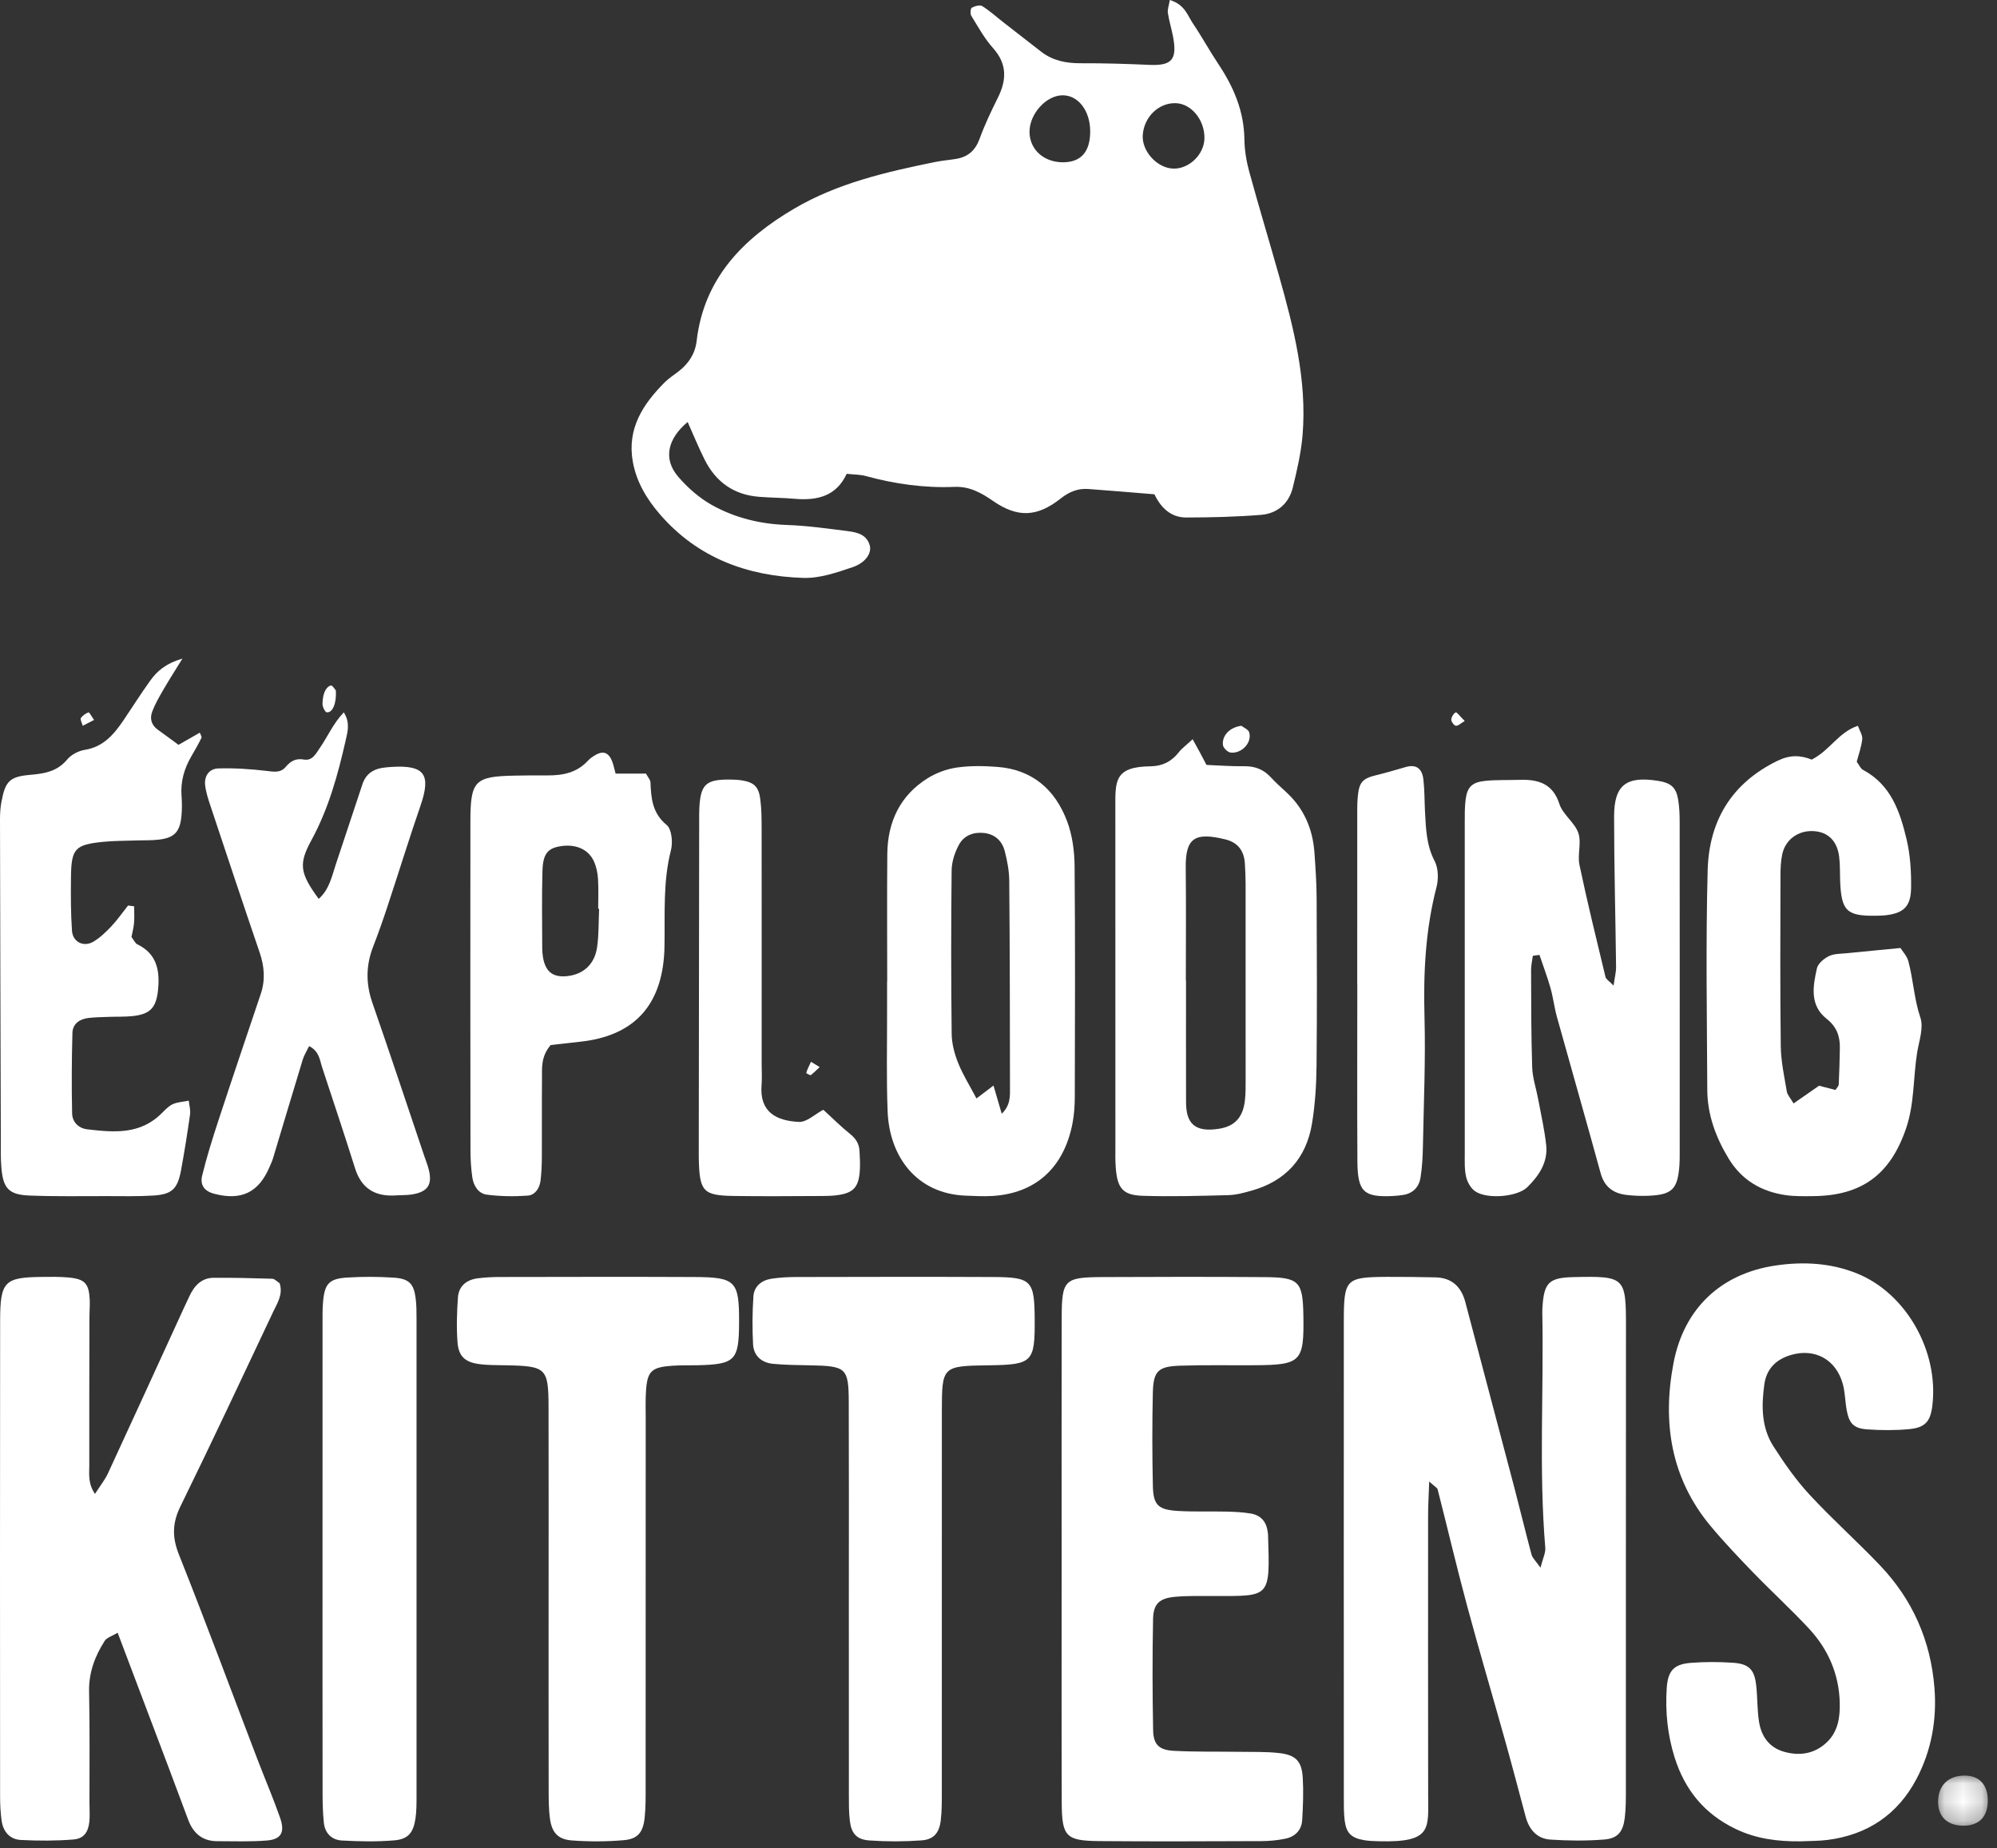
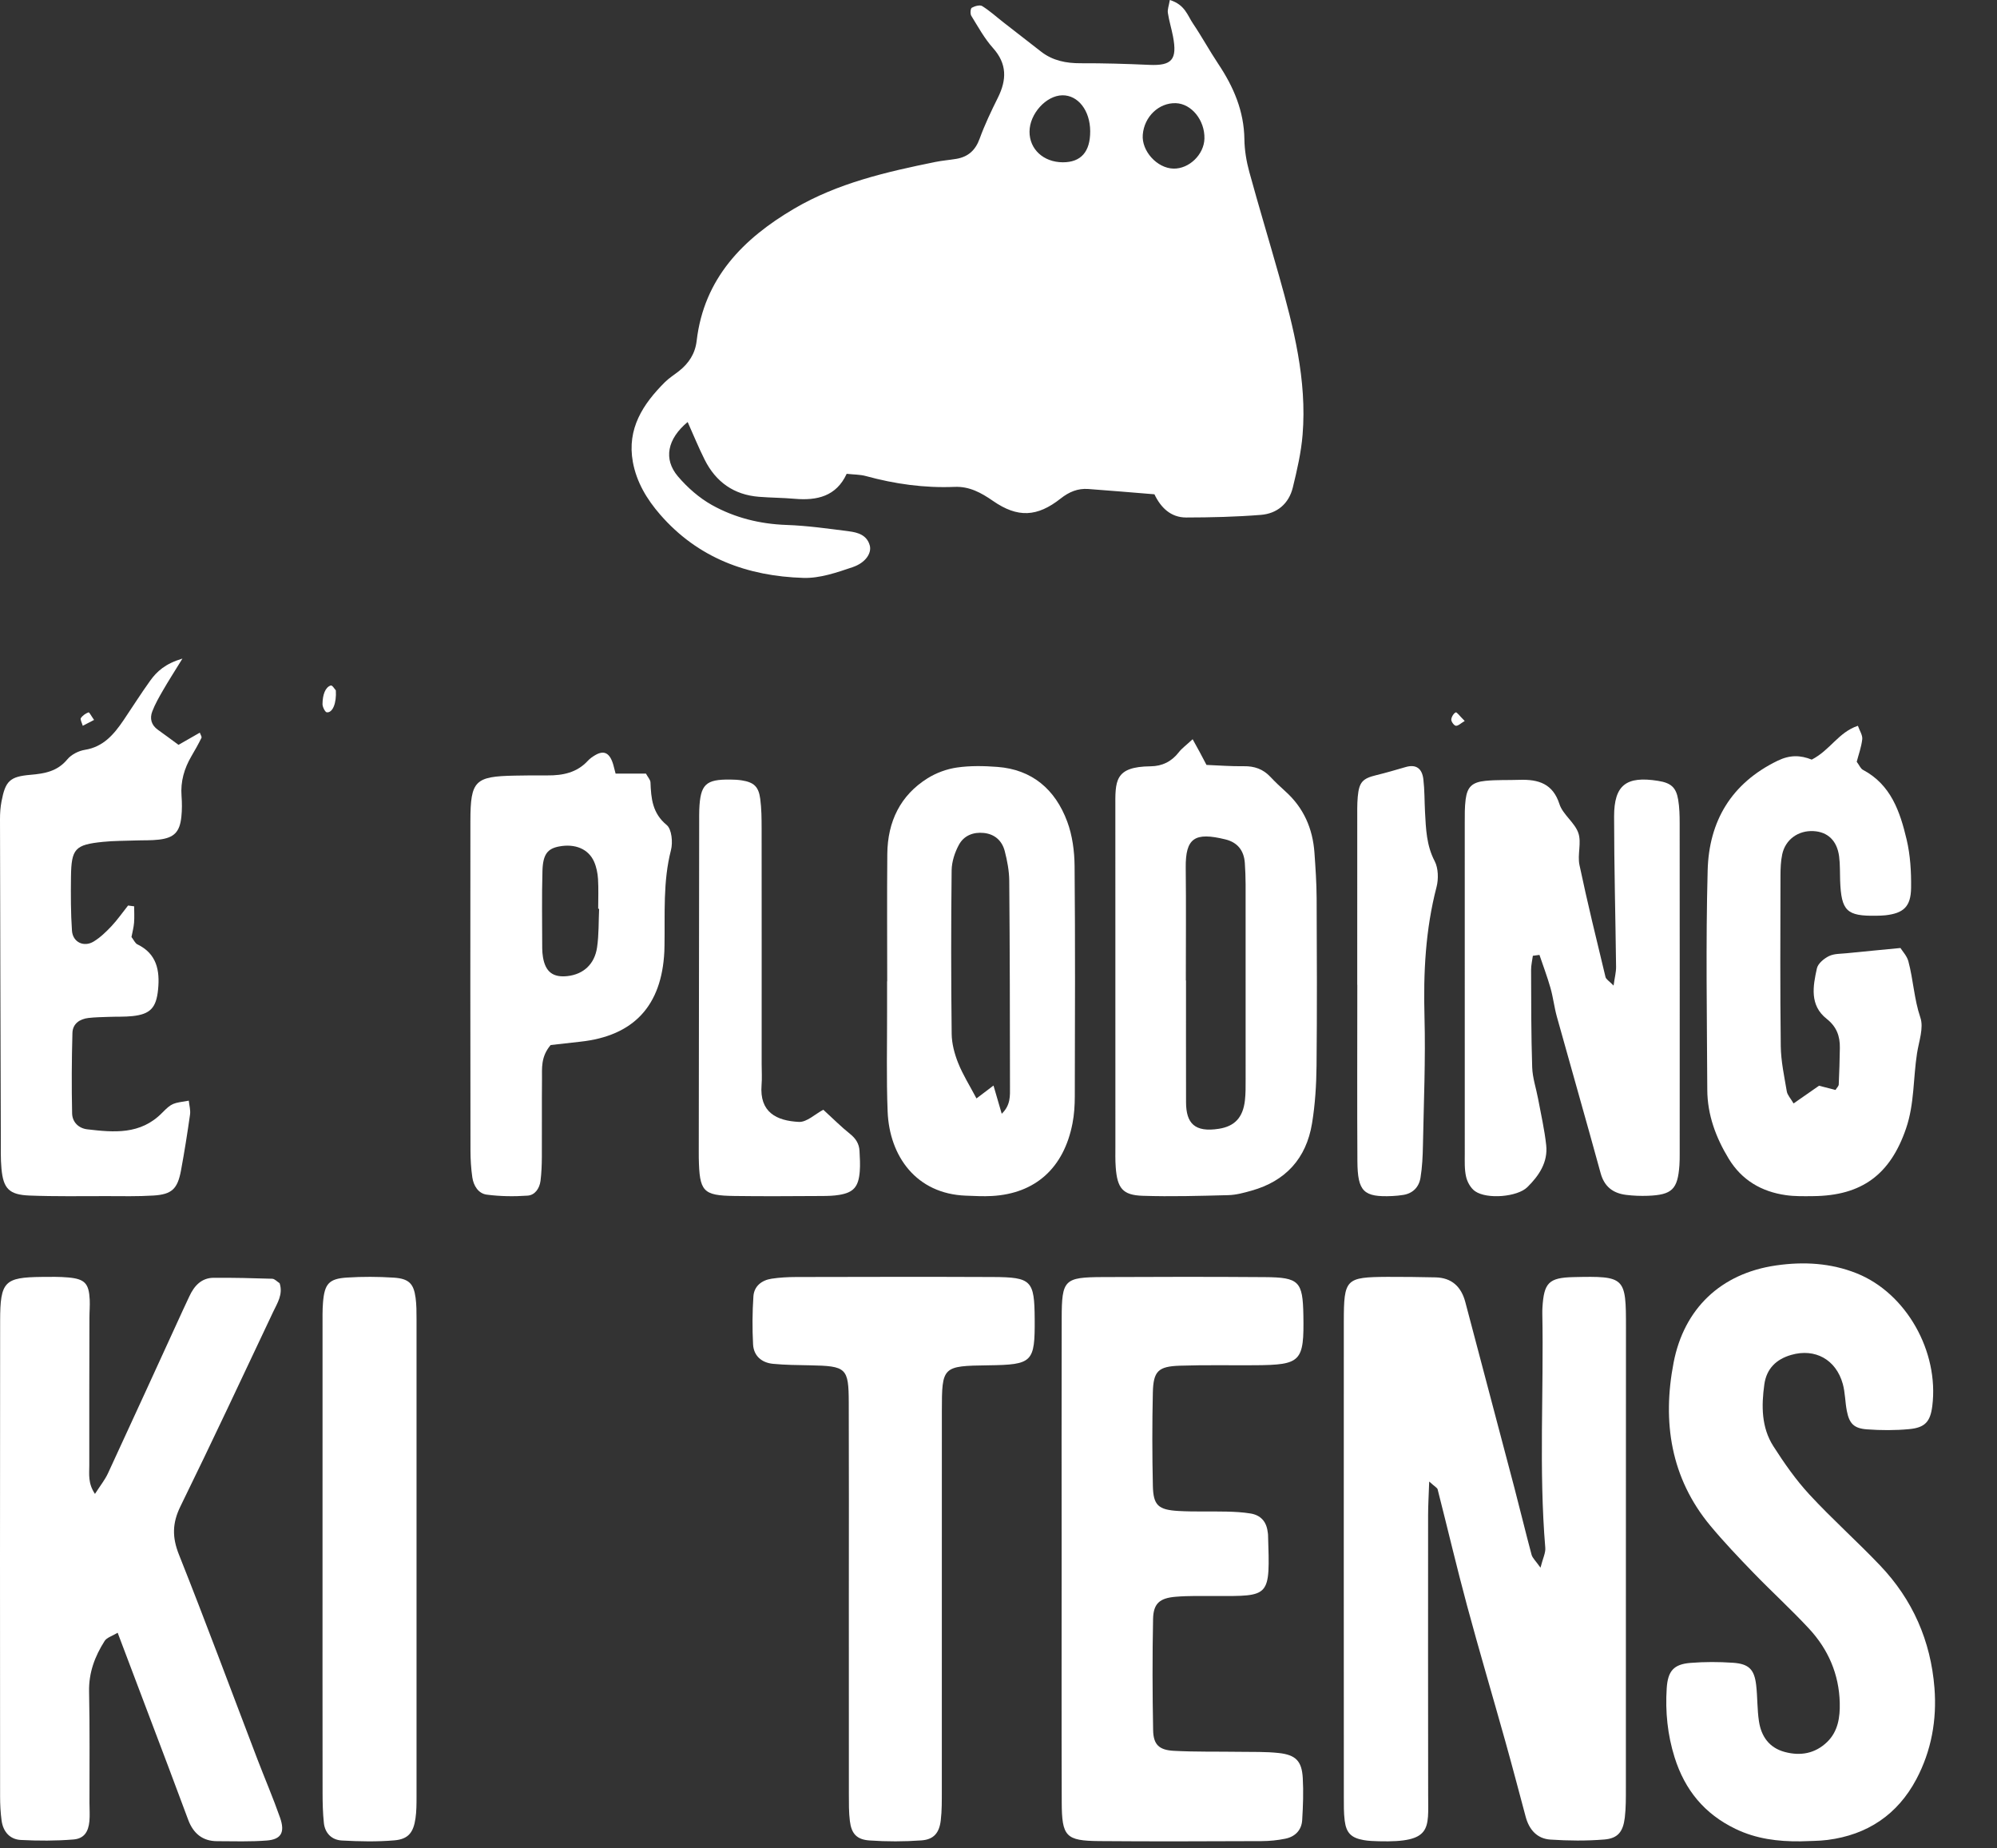
<svg xmlns="http://www.w3.org/2000/svg" xmlns:xlink="http://www.w3.org/1999/xlink" width="107px" height="99px" viewBox="0 0 107 99" version="1.1">
  <rect x="0" y="0" width="107" height="99" fill="#333333" stroke="none" />
  <title>Group 48</title>
  <desc>Created with Sketch.</desc>
  <defs>
    <polygon id="path-1" points="0.163 0.077 2.827 0.077 2.827 2.762 0.163 2.762" />
  </defs>
  <g id="Page-1" stroke="none" stroke-width="1" fill="none" fill-rule="evenodd">
    <g id="R2-Home" transform="translate(-663, -4909)">
      <g id="Group-14" transform="translate(258, 4746)">
        <g id="Group-33">
          <g id="Group-48" transform="translate(405, 163)">
            <path d="M63.001,5.527 C62.095,5.497 61.308,6.247 61.23,7.217 C61.159,8.088 61.995,9.012 62.874,9.032 C63.713,9.052 64.513,8.278 64.534,7.425 C64.559,6.442 63.842,5.555 63.001,5.527 M56.941,8.694 C57.919,8.698 58.418,8.132 58.413,7.027 C58.408,5.923 57.765,5.094 56.923,5.105 C56.052,5.116 55.166,6.096 55.162,7.052 C55.158,7.995 55.91,8.688 56.941,8.694 M62.68,0 C63.492,0.249 63.626,0.827 63.916,1.254 C64.394,1.961 64.803,2.715 65.277,3.426 C66.096,4.652 66.655,5.95 66.675,7.461 C66.683,8.043 66.782,8.639 66.936,9.202 C67.444,11.059 68.004,12.902 68.526,14.756 C69.312,17.544 70.031,20.35 69.794,23.283 C69.717,24.236 69.497,25.183 69.27,26.114 C69.058,26.982 68.429,27.513 67.557,27.582 C66.228,27.688 64.89,27.72 63.556,27.722 C62.73,27.723 62.193,27.19 61.855,26.479 C60.633,26.38 59.47,26.279 58.305,26.195 C57.749,26.155 57.283,26.349 56.834,26.703 C55.571,27.701 54.525,27.749 53.203,26.833 C52.567,26.392 51.939,26.049 51.146,26.082 C49.529,26.149 47.948,25.928 46.389,25.501 C46.087,25.418 45.761,25.425 45.365,25.382 C44.808,26.591 43.775,26.824 42.581,26.72 C41.943,26.664 41.3,26.664 40.662,26.613 C39.321,26.506 38.356,25.82 37.758,24.629 C37.429,23.974 37.153,23.293 36.845,22.607 C35.756,23.51 35.533,24.593 36.326,25.523 C36.836,26.121 37.466,26.675 38.149,27.056 C39.372,27.737 40.716,28.071 42.14,28.121 C43.257,28.16 44.372,28.318 45.483,28.461 C45.961,28.522 46.451,28.659 46.603,29.222 C46.71,29.624 46.389,30.144 45.683,30.383 C44.833,30.671 43.923,30.985 43.049,30.958 C40.057,30.867 37.396,29.897 35.368,27.562 C34.656,26.742 34.105,25.826 33.908,24.745 C33.586,22.968 34.446,21.647 35.627,20.471 C35.853,20.246 36.131,20.075 36.383,19.876 C36.907,19.461 37.247,18.944 37.327,18.26 C37.719,14.905 39.819,12.784 42.548,11.18 C44.883,9.807 47.498,9.208 50.122,8.675 C50.489,8.601 50.864,8.572 51.233,8.511 C51.868,8.405 52.263,8.056 52.49,7.428 C52.763,6.677 53.11,5.95 53.467,5.233 C53.942,4.278 53.967,3.422 53.203,2.57 C52.744,2.058 52.406,1.435 52.041,0.844 C51.977,0.739 51.997,0.456 52.069,0.415 C52.228,0.326 52.501,0.248 52.627,0.326 C53.032,0.578 53.389,0.905 53.768,1.2 C54.441,1.726 55.115,2.252 55.792,2.774 C56.415,3.253 57.125,3.39 57.901,3.388 C59.126,3.383 60.352,3.42 61.577,3.475 C62.791,3.529 63.088,3.196 62.849,1.946 C62.768,1.525 62.638,1.114 62.575,0.691 C62.547,0.505 62.63,0.302 62.68,0" id="Fill-1" fill="#FFFFFF" />
            <path d="M76.577,79.366 C76.552,80.121 76.518,80.645 76.518,81.17 C76.515,86.161 76.515,91.153 76.521,96.145 C76.523,97.97 76.746,98.71 73.876,98.635 C73.608,98.627 73.336,98.62 73.073,98.574 C72.402,98.457 72.132,98.194 72.049,97.528 C71.996,97.104 72.003,96.671 72.003,96.243 C72,87.762 71.998,79.281 72.002,70.8 C72.004,68.507 72.098,68.416 74.334,68.401 C75.194,68.396 76.053,68.411 76.913,68.428 C77.79,68.447 78.295,68.932 78.512,69.75 C79.391,73.067 80.269,76.384 81.142,79.702 C81.455,80.894 81.742,82.094 82.062,83.285 C82.111,83.464 82.279,83.61 82.54,83.98 C82.668,83.473 82.82,83.187 82.797,82.915 C82.448,78.734 82.719,74.546 82.638,70.363 C82.636,70.256 82.639,70.148 82.645,70.041 C82.725,68.726 82.977,68.444 84.302,68.414 C87.084,68.351 87.122,68.409 87.12,71.12 C87.113,79.333 87.118,87.545 87.115,95.758 C87.115,96.294 87.121,96.835 87.058,97.365 C86.967,98.124 86.687,98.481 85.963,98.541 C85.005,98.619 84.033,98.609 83.072,98.546 C82.356,98.499 81.93,98.012 81.746,97.322 C81.385,95.976 81.032,94.627 80.656,93.284 C79.978,90.859 79.26,88.445 78.605,86.013 C78.048,83.946 77.559,81.859 77.029,79.784 C77.009,79.703 76.888,79.647 76.577,79.366" id="Fill-3" fill="#FFFFFF" />
            <path d="M5.088,80.028 C5.365,79.595 5.62,79.28 5.786,78.923 C7.134,76.013 8.465,73.094 9.802,70.178 C9.914,69.935 10.03,69.694 10.142,69.451 C10.404,68.879 10.795,68.455 11.449,68.45 C12.495,68.444 13.541,68.468 14.587,68.502 C14.719,68.507 14.848,68.656 14.982,68.741 C15.176,69.335 14.862,69.799 14.639,70.27 C12.995,73.749 11.364,77.236 9.67,80.691 C9.229,81.59 9.216,82.347 9.589,83.282 C11.034,86.912 12.392,90.578 13.787,94.228 C14.189,95.278 14.634,96.312 15.006,97.373 C15.28,98.156 15.067,98.535 14.3,98.595 C13.414,98.665 12.52,98.633 11.629,98.631 C10.853,98.63 10.356,98.214 10.084,97.488 C9.728,96.535 9.375,95.582 9.015,94.63 C8.13,92.286 7.242,89.943 6.304,87.465 C5.995,87.652 5.722,87.723 5.608,87.902 C5.086,88.722 4.751,89.598 4.773,90.62 C4.815,92.609 4.791,94.599 4.794,96.588 C4.794,96.91 4.82,97.235 4.791,97.555 C4.737,98.14 4.498,98.494 3.935,98.54 C3,98.617 2.054,98.613 1.116,98.566 C0.531,98.536 0.167,98.126 0.085,97.524 C0.028,97.1 0.005,96.668 0.005,96.239 C0.001,87.744 -0.005,79.249 0.007,70.754 C0.01,68.641 0.24,68.427 2.243,68.404 C2.715,68.399 3.189,68.391 3.658,68.433 C4.544,68.513 4.765,68.751 4.807,69.626 C4.822,69.947 4.792,70.271 4.792,70.593 C4.787,73.228 4.779,75.862 4.784,78.497 C4.785,78.962 4.703,79.455 5.088,80.028" id="Fill-5" fill="#FFFFFF" />
            <path d="M96.465,98.639 C95.262,98.652 94.103,98.509 92.994,97.975 C91.33,97.175 90.276,95.895 89.725,94.14 C89.345,92.929 89.223,91.696 89.303,90.442 C89.363,89.505 89.684,89.152 90.582,89.08 C91.334,89.02 92.096,89.021 92.849,89.073 C93.71,89.131 94,89.432 94.097,90.276 C94.171,90.921 94.148,91.58 94.247,92.22 C94.372,93.026 94.801,93.633 95.633,93.853 C96.475,94.078 97.255,93.935 97.893,93.323 C98.485,92.754 98.594,91.987 98.575,91.217 C98.537,89.688 97.957,88.354 96.929,87.247 C95.972,86.216 94.929,85.266 93.95,84.254 C93.16,83.438 92.375,82.613 91.648,81.741 C89.51,79.174 89.062,76.159 89.671,73 C90.227,70.111 92.194,68.215 95.165,67.788 C96.644,67.575 98.091,67.658 99.473,68.208 C102.138,69.268 103.9,72.403 103.533,75.32 C103.428,76.148 103.155,76.476 102.3,76.557 C101.551,76.628 100.787,76.625 100.036,76.57 C99.329,76.519 99.085,76.257 98.953,75.576 C98.86,75.098 98.866,74.596 98.736,74.131 C98.371,72.826 97.25,72.215 95.976,72.581 C95.175,72.81 94.651,73.317 94.534,74.159 C94.374,75.307 94.373,76.466 95.018,77.474 C95.599,78.381 96.225,79.278 96.953,80.065 C98.165,81.376 99.505,82.568 100.737,83.862 C102.48,85.691 103.45,87.897 103.649,90.421 C103.784,92.134 103.483,93.794 102.68,95.309 C101.673,97.207 100.054,98.292 97.921,98.564 C97.44,98.626 96.95,98.616 96.465,98.639" id="Fill-7" fill="#FFFFFF" />
            <path d="M56.883,83.494 C56.882,79.201 56.875,74.908 56.886,70.614 C56.891,68.552 57.021,68.422 59.078,68.412 C61.976,68.397 64.875,68.394 67.773,68.415 C69.609,68.428 69.803,68.645 69.835,70.453 C69.878,72.948 69.717,73.117 67.25,73.135 C65.909,73.144 64.566,73.115 63.225,73.159 C62.056,73.197 61.797,73.447 61.77,74.602 C61.732,76.265 61.734,77.93 61.771,79.592 C61.794,80.64 62.056,80.881 63.151,80.943 C64.007,80.991 64.868,80.956 65.726,80.976 C66.154,80.986 66.585,81.008 67.006,81.077 C67.542,81.164 67.853,81.505 67.921,82.051 C67.928,82.105 67.941,82.158 67.942,82.211 C68.048,85.597 68.087,85.501 65.09,85.498 C64.393,85.498 63.692,85.48 62.998,85.537 C62.132,85.608 61.799,85.899 61.782,86.731 C61.742,88.716 61.747,90.702 61.785,92.687 C61.8,93.452 62.098,93.747 62.886,93.79 C64.063,93.854 65.246,93.826 66.426,93.844 C67.123,93.855 67.825,93.832 68.516,93.908 C69.431,94.008 69.752,94.342 69.803,95.248 C69.846,95.995 69.817,96.75 69.772,97.498 C69.74,98.041 69.394,98.389 68.873,98.497 C68.456,98.583 68.023,98.625 67.597,98.627 C64.698,98.637 61.8,98.651 58.902,98.626 C57.103,98.61 56.894,98.387 56.888,96.535 C56.874,92.188 56.883,87.841 56.883,83.494" id="Fill-9" fill="#FFFFFF" />
            <path d="M82.131,51.2 C82.098,51.453 82.035,51.706 82.036,51.959 C82.043,53.697 82.038,55.436 82.095,57.173 C82.113,57.741 82.308,58.302 82.413,58.868 C82.566,59.694 82.757,60.515 82.846,61.347 C82.944,62.252 82.466,62.978 81.834,63.597 C81.3,64.12 79.676,64.258 79.036,63.814 C78.799,63.649 78.619,63.321 78.554,63.039 C78.461,62.634 78.484,62.202 78.483,61.781 C78.479,55.882 78.479,49.982 78.482,44.083 C78.482,43.662 78.476,43.238 78.53,42.822 C78.618,42.154 78.875,41.901 79.593,41.829 C80.193,41.769 80.803,41.797 81.407,41.776 C82.434,41.741 83.205,41.982 83.555,43.073 C83.735,43.635 84.374,44.06 84.568,44.623 C84.747,45.144 84.511,45.784 84.629,46.339 C85.052,48.347 85.543,50.343 86.024,52.34 C86.053,52.46 86.217,52.551 86.456,52.798 C86.517,52.359 86.593,52.075 86.59,51.792 C86.558,49.107 86.485,46.423 86.484,43.738 C86.483,42.049 87.139,41.559 88.84,41.83 C89.526,41.939 89.806,42.174 89.917,42.837 C89.987,43.251 89.997,43.677 89.997,44.097 C90.002,49.996 90,55.896 89.999,61.795 C89.999,62.005 89.999,62.217 89.984,62.427 C89.89,63.714 89.591,64.009 88.29,64.058 C87.906,64.072 87.517,64.057 87.136,64.01 C86.412,63.922 85.957,63.557 85.762,62.845 C84.997,60.048 84.194,57.26 83.418,54.466 C83.277,53.958 83.219,53.429 83.075,52.922 C82.905,52.326 82.684,51.743 82.485,51.154 C82.367,51.169 82.249,51.184 82.131,51.2" id="Fill-11" fill="#FFFFFF" />
-             <path d="M29.394,85.672 C29.394,82.233 29.401,78.794 29.391,75.354 C29.385,73.291 29.26,73.181 27.146,73.138 C26.65,73.129 26.15,73.138 25.661,73.071 C24.919,72.969 24.572,72.655 24.515,71.916 C24.454,71.117 24.48,70.307 24.536,69.505 C24.578,68.89 25,68.549 25.62,68.475 C26.001,68.429 26.389,68.408 26.773,68.408 C30.246,68.403 33.719,68.393 37.192,68.409 C39.426,68.419 39.608,68.622 39.6,70.846 C39.593,72.882 39.393,73.087 37.366,73.136 C36.925,73.146 36.483,73.13 36.043,73.16 C34.912,73.236 34.685,73.445 34.614,74.502 C34.581,74.983 34.597,75.469 34.597,75.952 C34.596,82.508 34.598,89.065 34.594,95.621 C34.594,96.212 34.603,96.807 34.539,97.392 C34.454,98.161 34.169,98.512 33.428,98.577 C32.501,98.658 31.556,98.66 30.628,98.59 C29.897,98.535 29.57,98.165 29.469,97.437 C29.396,96.908 29.398,96.366 29.397,95.829 C29.391,92.443 29.394,89.058 29.394,85.672" id="Fill-13" fill="#FFFFFF" />
            <path d="M45.481,85.625 C45.481,82.131 45.49,78.636 45.477,75.142 C45.471,73.271 45.352,73.177 43.392,73.139 C42.733,73.127 42.073,73.122 41.419,73.059 C40.801,72.999 40.383,72.627 40.35,72.017 C40.305,71.162 40.31,70.3 40.368,69.445 C40.404,68.906 40.803,68.581 41.343,68.499 C41.775,68.434 42.218,68.41 42.656,68.409 C46.172,68.402 49.689,68.393 53.205,68.409 C55.271,68.419 55.425,68.595 55.439,70.653 C55.454,72.982 55.33,73.107 52.949,73.139 C50.495,73.173 50.466,73.195 50.465,75.588 C50.462,82.363 50.466,89.137 50.463,95.911 C50.462,96.448 50.47,96.989 50.406,97.52 C50.326,98.189 50.029,98.54 49.379,98.588 C48.453,98.656 47.513,98.657 46.586,98.592 C45.9,98.545 45.621,98.224 45.537,97.557 C45.477,97.08 45.484,96.592 45.483,96.109 C45.479,92.614 45.481,89.12 45.481,85.625" id="Fill-15" fill="#FFFFFF" />
            <path d="M63.538,52.523 L63.547,52.523 C63.547,54.697 63.544,56.872 63.549,59.046 C63.551,60.175 64.01,60.672 65.309,60.468 C66.168,60.333 66.599,59.852 66.703,58.952 C66.746,58.576 66.741,58.192 66.741,57.812 C66.744,54.333 66.743,50.854 66.74,47.375 C66.739,46.994 66.724,46.614 66.699,46.235 C66.654,45.555 66.3,45.124 65.66,44.967 C64.015,44.563 63.515,44.884 63.532,46.489 C63.555,48.5 63.538,50.512 63.538,52.523 M63.902,39.6 C64.093,39.947 64.193,40.125 64.29,40.305 C64.391,40.492 64.488,40.681 64.644,40.976 C65.293,41.002 65.97,41.056 66.645,41.046 C67.21,41.036 67.676,41.198 68.07,41.618 C68.326,41.891 68.6,42.149 68.878,42.4 C69.847,43.27 70.337,44.38 70.429,45.682 C70.486,46.495 70.542,47.31 70.546,48.124 C70.56,51.114 70.571,54.103 70.541,57.092 C70.53,58.121 70.466,59.161 70.3,60.175 C69.99,62.073 68.867,63.274 67.062,63.781 C66.656,63.896 66.235,64.012 65.819,64.023 C64.288,64.063 62.754,64.108 61.224,64.058 C60.152,64.023 59.864,63.653 59.781,62.531 C59.752,62.153 59.763,61.771 59.763,61.39 C59.762,55.466 59.761,49.542 59.761,43.618 C59.761,43.509 59.762,43.4 59.761,43.291 C59.755,41.833 59.705,41.072 61.653,41.05 C62.27,41.044 62.772,40.799 63.164,40.294 C63.324,40.088 63.545,39.931 63.902,39.6" id="Fill-17" fill="#FFFFFF" />
            <path d="M97.074,40.692 C98.075,40.174 98.502,39.228 99.547,38.88 C99.64,39.146 99.803,39.382 99.78,39.598 C99.734,40.017 99.583,40.425 99.484,40.807 C99.623,40.993 99.691,41.174 99.82,41.242 C101.321,42.036 101.806,43.488 102.158,44.973 C102.356,45.81 102.408,46.7 102.397,47.564 C102.384,48.572 101.991,48.923 101.016,49.032 C100.854,49.05 100.69,49.052 100.527,49.055 C98.944,49.081 98.656,48.801 98.595,47.178 C98.579,46.743 98.597,46.304 98.54,45.874 C98.429,45.033 97.93,44.563 97.168,44.522 C96.353,44.478 95.661,44.971 95.492,45.766 C95.414,46.135 95.4,46.523 95.399,46.902 C95.393,49.95 95.376,52.998 95.414,56.045 C95.425,56.854 95.602,57.662 95.737,58.465 C95.769,58.659 95.936,58.829 96.1,59.111 C96.587,58.772 97.012,58.477 97.464,58.162 C97.752,58.236 98.054,58.314 98.347,58.388 C98.42,58.269 98.517,58.183 98.521,58.092 C98.552,57.441 98.569,56.789 98.58,56.137 C98.591,55.51 98.408,54.999 97.874,54.579 C96.952,53.854 97.137,52.832 97.351,51.873 C97.409,51.613 97.733,51.347 98,51.216 C98.278,51.081 98.634,51.097 98.957,51.063 C99.869,50.97 100.782,50.885 101.827,50.784 C101.937,50.962 102.174,51.207 102.251,51.495 C102.517,52.485 102.556,53.516 102.894,54.512 C103.083,55.065 102.814,55.785 102.715,56.425 C102.507,57.762 102.577,59.133 102.13,60.442 C101.288,62.914 99.761,64.054 97.15,64.076 C96.661,64.081 96.165,64.093 95.683,64.023 C94.378,63.836 93.326,63.221 92.626,62.073 C91.935,60.937 91.482,59.717 91.477,58.377 C91.46,54.459 91.392,50.539 91.497,46.623 C91.567,43.996 92.757,41.963 95.236,40.757 C95.906,40.43 96.463,40.45 97.074,40.692" id="Fill-19" fill="#FFFFFF" />
            <path d="M52.32,58.843 C52.606,58.626 52.869,58.427 53.232,58.152 C53.405,58.746 53.529,59.172 53.673,59.664 C54.16,59.194 54.115,58.689 54.115,58.217 C54.112,54.538 54.107,50.86 54.076,47.182 C54.071,46.65 53.968,46.107 53.834,45.591 C53.686,45.024 53.287,44.681 52.713,44.621 C52.154,44.563 51.647,44.757 51.377,45.259 C51.158,45.663 50.995,46.162 50.989,46.622 C50.956,49.542 50.957,52.464 50.991,55.384 C50.997,55.907 51.143,56.456 51.338,56.943 C51.587,57.569 51.952,58.145 52.32,58.843 L52.32,58.843 Z M47.537,52.57 C47.537,50.298 47.522,48.025 47.542,45.753 C47.557,44.003 48.248,42.6 49.697,41.694 C50.169,41.398 50.734,41.193 51.279,41.115 C51.989,41.013 52.726,41.028 53.445,41.083 C55.278,41.222 56.535,42.265 57.185,44.019 C57.458,44.755 57.57,45.599 57.577,46.395 C57.614,50.507 57.598,54.619 57.588,58.731 C57.587,59.215 57.556,59.709 57.464,60.182 C57.001,62.57 55.472,63.941 53.145,64.069 C52.682,64.095 52.216,64.068 51.751,64.051 C49.092,63.953 47.656,61.937 47.56,59.549 C47.489,57.766 47.535,55.979 47.53,54.193 C47.528,53.652 47.53,53.111 47.53,52.57 L47.537,52.57 Z" id="Fill-21" fill="#FFFFFF" />
            <path d="M7.188,48.551 C7.188,48.845 7.207,49.14 7.183,49.432 C7.161,49.692 7.092,49.947 7.045,50.195 C7.168,50.353 7.238,50.529 7.363,50.59 C8.397,51.091 8.572,51.981 8.47,53.007 C8.374,53.985 8.055,54.331 7.099,54.432 C6.681,54.476 6.256,54.457 5.835,54.473 C5.466,54.487 5.096,54.49 4.73,54.533 C4.265,54.588 3.895,54.846 3.881,55.332 C3.841,56.768 3.833,58.207 3.864,59.644 C3.874,60.108 4.211,60.443 4.676,60.497 C6.102,60.664 7.521,60.795 8.679,59.621 C9.229,59.064 9.267,59.105 10.115,58.962 C10.141,59.215 10.216,59.469 10.182,59.707 C10.04,60.71 9.882,61.711 9.697,62.706 C9.512,63.692 9.207,63.982 8.225,64.044 C7.384,64.097 6.538,64.076 5.695,64.075 C4.324,64.074 2.952,64.099 1.583,64.045 C0.487,64.002 0.177,63.674 0.078,62.602 C0.029,62.073 0.045,61.537 0.044,61.004 C0.027,55.298 0.01,49.591 0,43.885 C-0.001,43.567 0.021,43.244 0.081,42.932 C0.289,41.842 0.52,41.6 1.638,41.506 C2.399,41.441 3.075,41.321 3.608,40.678 C3.823,40.418 4.213,40.222 4.55,40.168 C5.542,40.009 6.106,39.337 6.621,38.579 C7.098,37.876 7.55,37.155 8.046,36.466 C8.41,35.959 8.865,35.55 9.775,35.28 C9.325,36.011 9.017,36.489 8.734,36.98 C8.522,37.346 8.309,37.718 8.159,38.111 C8.014,38.488 8.105,38.844 8.461,39.095 C8.802,39.337 9.137,39.588 9.565,39.901 C9.914,39.701 10.309,39.475 10.706,39.248 C10.743,39.356 10.823,39.469 10.794,39.527 C10.63,39.861 10.447,40.186 10.258,40.506 C9.871,41.165 9.668,41.865 9.727,42.641 C9.755,43.012 9.756,43.39 9.717,43.759 C9.631,44.572 9.329,44.882 8.518,44.978 C8.102,45.028 7.677,45.008 7.255,45.024 C6.676,45.045 6.093,45.039 5.518,45.098 C4.016,45.25 3.822,45.461 3.803,46.978 C3.792,47.937 3.79,48.899 3.856,49.855 C3.898,50.472 4.491,50.758 5.019,50.437 C5.374,50.221 5.686,49.919 5.974,49.613 C6.296,49.27 6.568,48.878 6.862,48.508 C6.971,48.522 7.079,48.537 7.188,48.551" id="Fill-23" fill="#FFFFFF" />
-             <path d="M16.563,56.039 C16.432,56.31 16.293,56.526 16.221,56.762 C15.684,58.522 15.16,60.287 14.629,62.048 C14.581,62.204 14.511,62.352 14.447,62.501 C13.862,63.884 12.932,64.334 11.462,63.946 C10.976,63.818 10.705,63.5 10.831,62.981 C11.073,61.984 11.383,61 11.703,60.024 C12.446,57.76 13.211,55.504 13.971,53.246 C14.225,52.493 14.165,51.764 13.91,51.018 C13.018,48.405 12.146,45.785 11.275,43.165 C11.156,42.808 11.036,42.442 10.992,42.07 C10.934,41.574 11.201,41.178 11.703,41.164 C12.557,41.139 13.419,41.196 14.268,41.295 C14.665,41.342 15.024,41.419 15.307,41.084 C15.57,40.772 15.847,40.61 16.286,40.689 C16.74,40.771 16.935,40.361 17.143,40.058 C17.561,39.452 17.852,38.756 18.42,38.16 C18.772,38.715 18.626,39.195 18.524,39.649 C18.106,41.5 17.605,43.322 16.687,45.007 C15.989,46.288 16.066,46.768 17.075,48.152 C17.64,47.656 17.775,46.967 17.988,46.32 C18.462,44.88 18.942,43.443 19.421,42.006 C19.593,41.491 19.963,41.213 20.489,41.133 C20.649,41.11 20.81,41.094 20.972,41.084 C22.754,40.973 23.111,41.48 22.528,43.168 C21.91,44.959 21.353,46.77 20.757,48.569 C20.52,49.289 20.267,50.005 19.993,50.712 C19.603,51.717 19.597,52.7 19.954,53.726 C20.897,56.437 21.799,59.162 22.717,61.881 C22.803,62.138 22.907,62.39 22.973,62.652 C23.181,63.472 22.912,63.86 22.045,63.99 C21.779,64.029 21.506,64.018 21.237,64.036 C20.129,64.116 19.372,63.696 19.022,62.58 C18.456,60.773 17.85,58.979 17.261,57.179 C17.131,56.784 17.113,56.322 16.563,56.039" id="Fill-25" fill="#FFFFFF" />
            <path d="M32.101,48.683 C32.084,48.683 32.068,48.682 32.051,48.682 C32.051,48.15 32.075,47.616 32.042,47.086 C32.022,46.774 31.957,46.447 31.832,46.162 C31.53,45.476 30.811,45.182 29.955,45.345 C29.343,45.461 29.091,45.76 29.065,46.646 C29.025,48.028 29.051,49.412 29.052,50.796 C29.053,50.955 29.067,51.116 29.092,51.273 C29.224,52.065 29.632,52.376 30.412,52.288 C31.255,52.192 31.859,51.656 31.991,50.752 C32.091,50.072 32.069,49.373 32.101,48.683 M32.984,41.441 L34.61,41.441 C34.714,41.635 34.847,41.771 34.853,41.911 C34.886,42.774 34.954,43.564 35.723,44.197 C35.992,44.419 36.058,45.124 35.951,45.539 C35.516,47.229 35.634,48.94 35.604,50.648 C35.602,50.754 35.601,50.861 35.596,50.968 C35.456,53.884 33.951,55.498 31.087,55.804 C30.515,55.865 29.945,55.932 29.504,55.982 C28.966,56.618 29.046,57.226 29.04,57.805 C29.027,59.196 29.041,60.588 29.033,61.979 C29.03,62.406 29.014,62.835 28.961,63.257 C28.91,63.66 28.664,64.021 28.275,64.049 C27.546,64.101 26.802,64.091 26.078,63.996 C25.632,63.937 25.372,63.52 25.307,63.07 C25.239,62.596 25.209,62.112 25.208,61.632 C25.201,55.747 25.196,49.862 25.204,43.976 C25.208,41.818 25.446,41.59 27.578,41.55 C28.162,41.539 28.746,41.532 29.331,41.538 C30.156,41.545 30.915,41.393 31.506,40.745 C31.612,40.63 31.749,40.537 31.885,40.456 C32.371,40.168 32.679,40.335 32.863,40.976 C32.892,41.076 32.916,41.179 32.984,41.441" id="Fill-27" fill="#FFFFFF" />
            <path d="M17.281,83.468 C17.281,79.331 17.28,75.195 17.282,71.058 C17.282,70.628 17.272,70.197 17.307,69.77 C17.389,68.773 17.624,68.5 18.594,68.438 C19.423,68.385 20.261,68.389 21.089,68.442 C21.908,68.494 22.167,68.762 22.268,69.526 C22.318,69.898 22.318,70.276 22.318,70.652 C22.321,79.194 22.32,87.735 22.318,96.277 C22.318,96.652 22.316,97.032 22.263,97.402 C22.155,98.163 21.878,98.523 21.136,98.586 C20.203,98.667 19.255,98.646 18.317,98.595 C17.765,98.565 17.408,98.193 17.352,97.646 C17.297,97.113 17.284,96.574 17.284,96.038 C17.278,91.848 17.281,87.658 17.281,83.468" id="Fill-29" fill="#FFFFFF" />
            <path d="M44.113,59.448 C44.647,59.936 45.073,60.366 45.541,60.739 C45.847,60.983 46.033,61.264 46.053,61.654 C46.073,62.022 46.095,62.393 46.066,62.758 C46,63.582 45.732,63.883 44.963,64.01 C44.665,64.059 44.358,64.068 44.056,64.069 C42.486,64.075 40.918,64.091 39.349,64.068 C37.656,64.044 37.476,63.833 37.441,62.022 C37.44,61.916 37.44,61.811 37.44,61.706 C37.448,55.805 37.455,49.904 37.462,44.004 C37.463,43.793 37.458,43.582 37.467,43.372 C37.523,42.017 37.806,41.743 39.136,41.761 C39.338,41.763 39.542,41.772 39.741,41.803 C40.391,41.907 40.646,42.132 40.734,42.795 C40.803,43.314 40.807,43.845 40.808,44.371 C40.813,48.585 40.81,52.8 40.81,57.015 C40.81,57.384 40.835,57.754 40.805,58.121 C40.687,59.585 41.605,60.041 42.806,60.1 C43.23,60.12 43.675,59.679 44.113,59.448" id="Fill-31" fill="#FFFFFF" />
            <path d="M72.721,52.758 C72.721,49.825 72.721,46.892 72.722,43.959 C72.723,43.533 72.711,43.103 72.749,42.681 C72.822,41.891 73.012,41.702 73.745,41.524 C74.273,41.396 74.796,41.241 75.318,41.09 C75.851,40.935 76.193,41.139 76.265,41.747 C76.333,42.327 76.322,42.917 76.353,43.502 C76.402,44.404 76.43,45.292 76.871,46.132 C77.065,46.5 77.082,47.085 76.972,47.51 C76.377,49.794 76.261,52.108 76.325,54.468 C76.386,56.756 76.286,59.051 76.242,61.343 C76.231,61.926 76.205,62.517 76.111,63.09 C76.027,63.602 75.694,63.928 75.196,64.01 C75,64.042 74.802,64.062 74.604,64.071 C73.064,64.141 72.74,63.84 72.73,62.196 C72.711,59.05 72.725,55.904 72.725,52.758 L72.721,52.758 Z" id="Fill-33" fill="#FFFFFF" />
            <g id="Group-37" transform="translate(103.68, 95.04)">
              <mask id="mask-2" fill="white">
                <use xlink:href="#path-1" />
              </mask>
              <g id="Clip-36" />
-               <path d="M2.827,1.44 C2.82,2.283 2.357,2.756 1.536,2.762 C0.685,2.768 0.171,2.298 0.163,1.505 C0.155,0.617 0.699,0.074 1.593,0.077 C2.384,0.08 2.835,0.577 2.827,1.44" id="Fill-35" fill="#FFFFFF" mask="url(#mask-2)" />
            </g>
-             <path d="M66.515,38.88 C66.632,38.974 66.884,39.075 66.931,39.229 C67.096,39.773 66.54,40.382 65.936,40.315 C65.777,40.297 65.54,40.061 65.524,39.908 C65.472,39.393 65.896,38.96 66.515,38.88" id="Fill-38" fill="#FFFFFF" />
            <path d="M17.994,36.98 C18.04,37.674 17.818,38.2 17.505,38.158 C17.42,38.146 17.279,37.87 17.28,37.718 C17.284,37.219 17.428,36.815 17.72,36.722 C17.808,36.695 17.919,36.905 17.994,36.98" id="Fill-40" fill="#FFFFFF" />
-             <path d="M43.452,56.88 C43.688,57.023 43.804,57.093 43.92,57.163 C43.762,57.311 43.609,57.462 43.437,57.599 C43.426,57.609 43.192,57.502 43.2,57.471 C43.25,57.295 43.342,57.125 43.452,56.88" id="Fill-42" fill="#FFFFFF" />
            <path d="M5.04,38.566 C4.791,38.695 4.613,38.787 4.434,38.88 C4.395,38.74 4.288,38.537 4.33,38.473 C4.427,38.326 4.589,38.218 4.742,38.161 C4.786,38.145 4.89,38.356 5.04,38.566" id="Fill-44" fill="#FFFFFF" />
            <path d="M78.48,38.622 C78.264,38.749 78.131,38.891 78.006,38.879 C77.912,38.871 77.756,38.66 77.76,38.549 C77.766,38.408 77.889,38.214 77.995,38.163 C78.058,38.133 78.188,38.335 78.48,38.622" id="Fill-46" fill="#FFFFFF" />
          </g>
        </g>
      </g>
    </g>
  </g>
</svg>